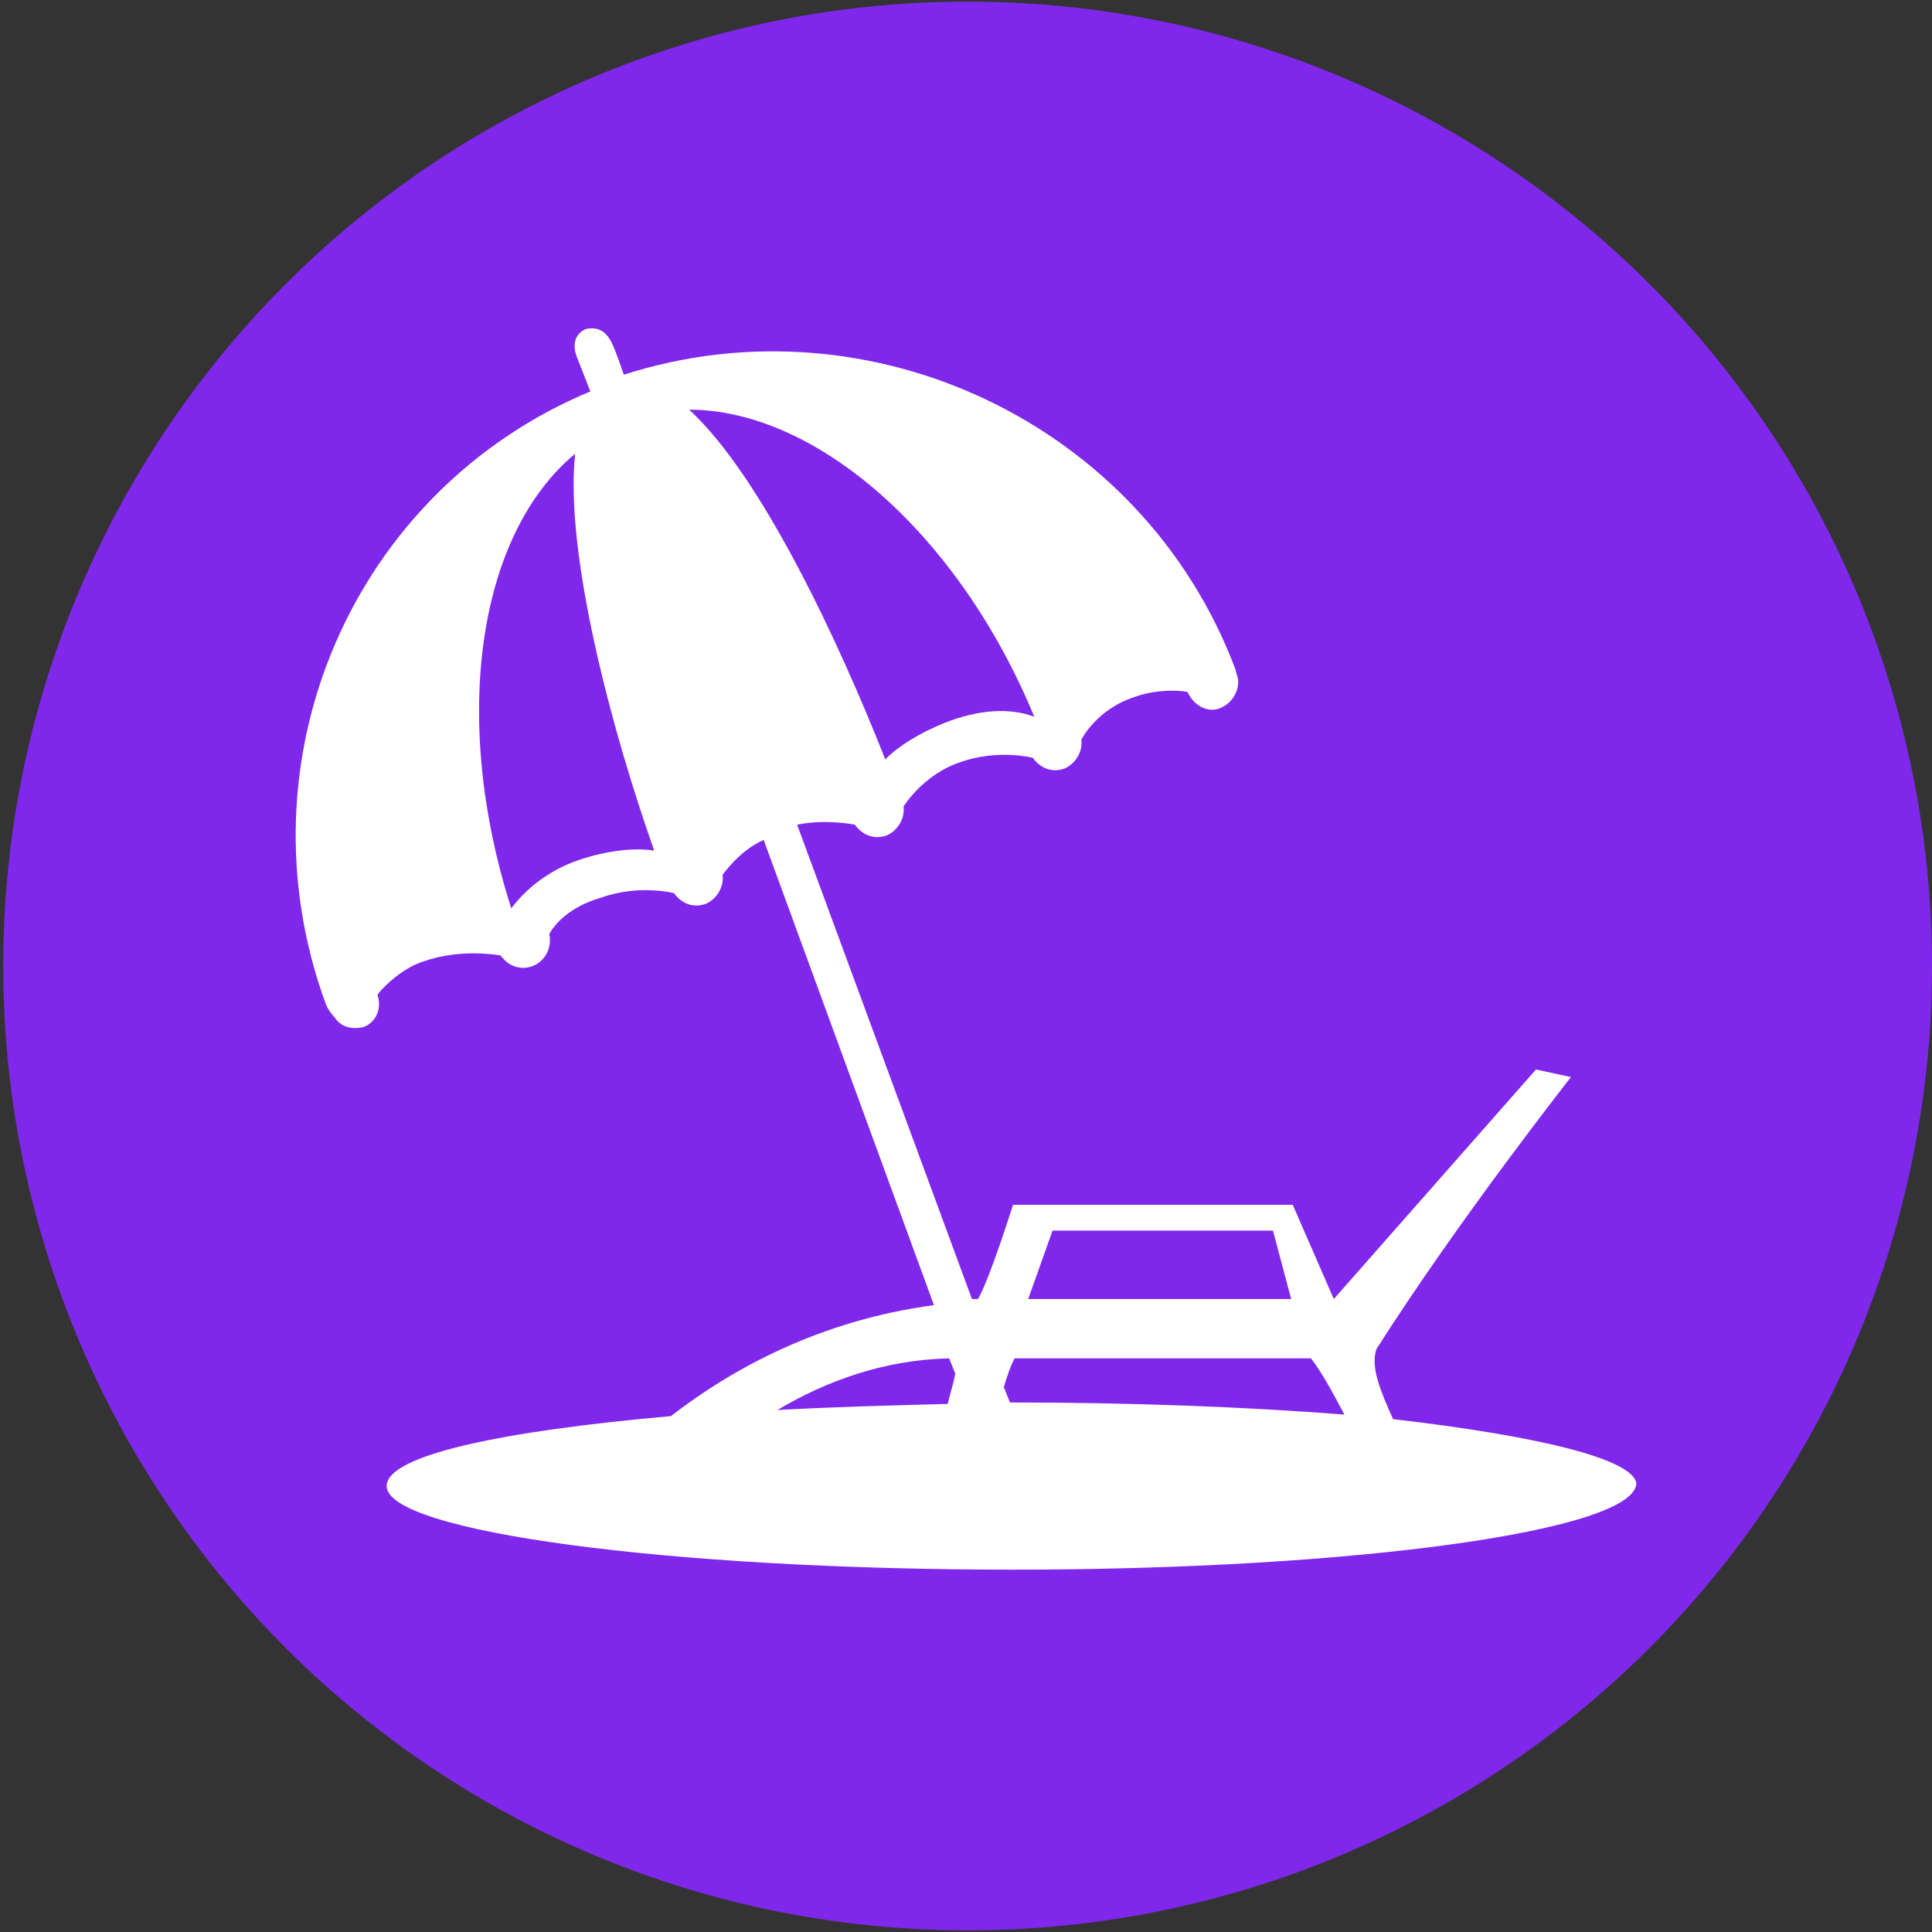
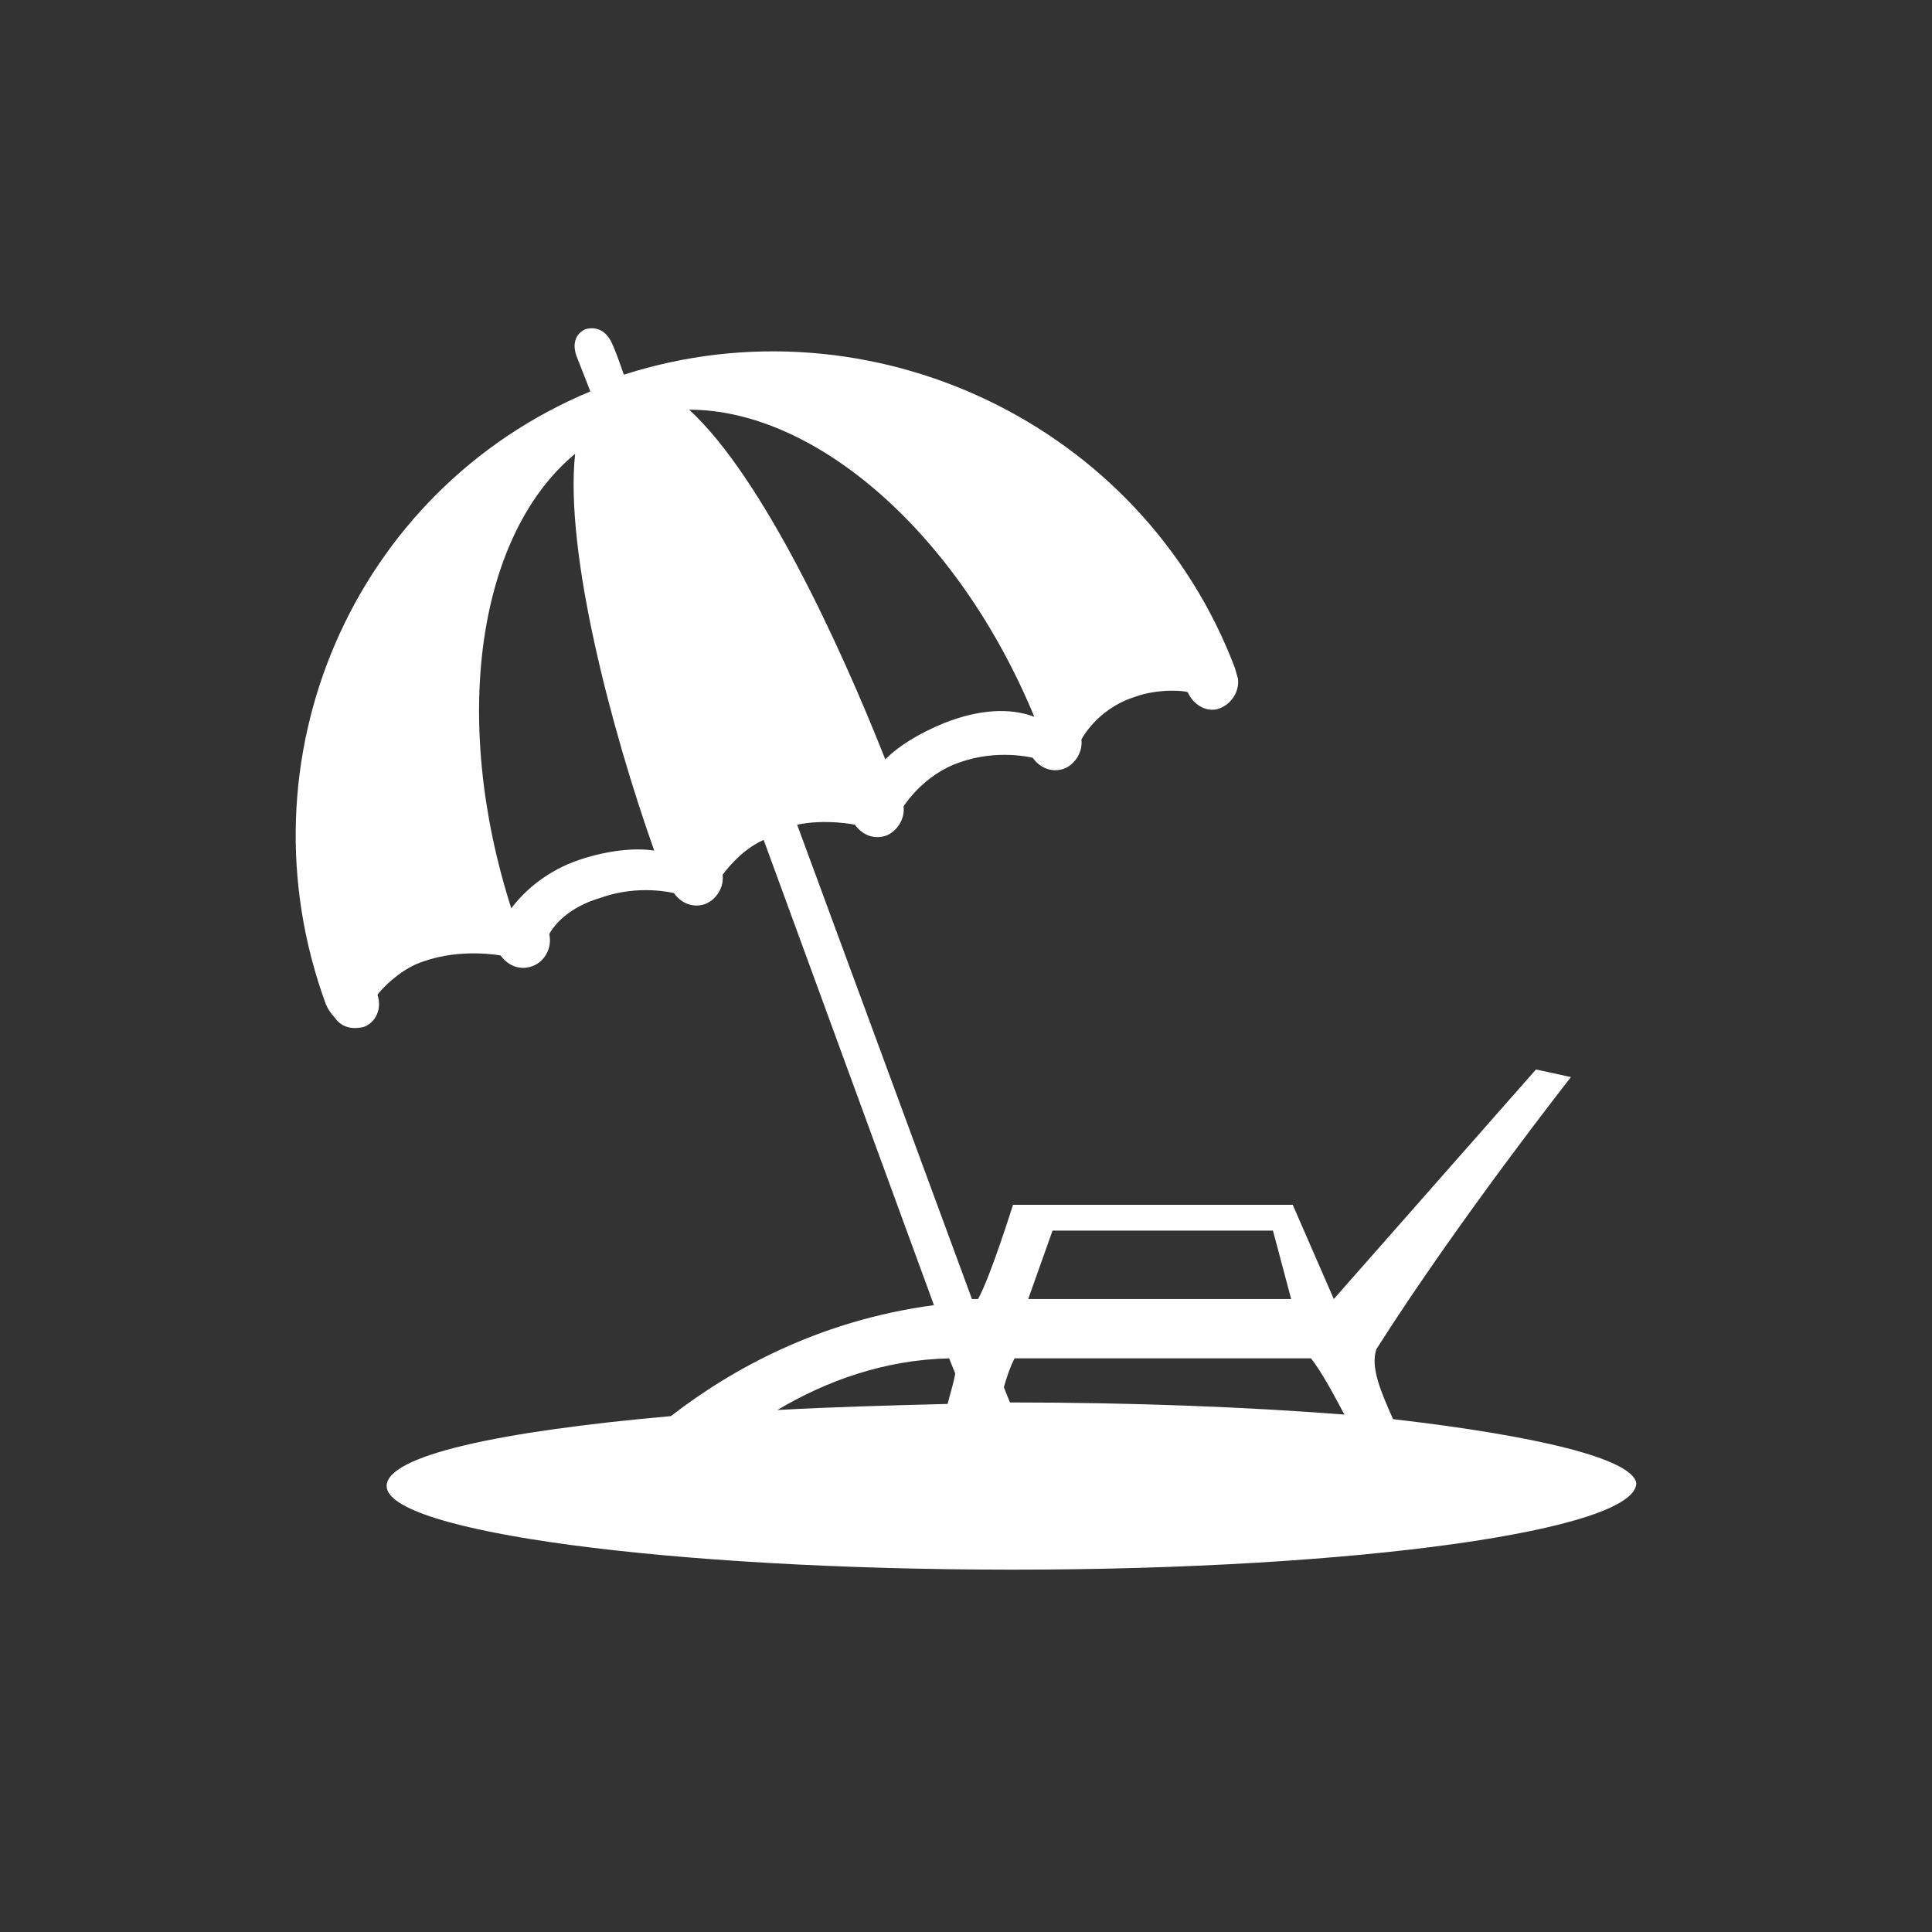
<svg xmlns="http://www.w3.org/2000/svg" version="1.1" x="0px" y="0px" width="50px" height="50px" font-weight="600" viewBox="0 0 100 100" class="SmallLogoImg EditableLogoImg" style="width: 60px; height: 60px;" data-toggle="modal" data-target="#Modal_EditIcon" data-sourceid="2327" data-title="Summer Camp Registration Fee" id="NewSmallIcon2327">
  <rect x="0" y="0" width="100" height="100" fill="#333333" stroke="none" />
-   <circle id="Background_Small" cx="50.083" cy="50" r="49.917" fill="#7f28eb" />
  <g id="Icon_Beach_Small" fill="#ffffff">
-     <path d="M72.104,73.455c-0.628-1.415-1.179-2.677-0.864-3.621c4.25-6.687,10.072-14.084,10.072-14.084l-1.81-0.394L69.037,67.238  l-2.125-4.878H52.433c0,0-1.181,3.776-1.811,4.878c-0.156,0-0.156,0-0.314,0l-9.048-24.551c1.494-0.314,2.99,0,2.99,0  c0.393,0.551,1.023,0.787,1.652,0.551c0.551-0.237,0.944-0.865,0.865-1.496c0,0,1.022-1.652,2.912-2.282  c1.968-0.708,3.777-0.236,3.777-0.236c0.392,0.551,1.023,0.788,1.652,0.551c0.551-0.236,0.943-0.865,0.865-1.496  c0,0,0.787-1.573,2.754-2.204c1.259-0.471,2.755-0.314,2.755-0.235c0.314,0.708,1.101,1.102,1.73,0.787  c0.551-0.236,0.945-0.865,0.866-1.495l-0.156-0.551c-4.802-12.669-18.887-19.279-31.634-15.187c0,0-0.473-1.417-0.708-1.81  c-0.236-0.394-0.631-0.708-1.26-0.551l0,0c-0.552,0.236-0.708,0.787-0.472,1.416l0.708,1.811  c-12.276,5.115-18.334,19.043-13.692,31.712c0.157,0.393,0.472,0.708,0.472,0.708c0.315,0.473,0.865,0.629,1.496,0.473  c0.628-0.236,0.944-0.944,0.708-1.653c0-0.079,1.101-1.336,2.361-1.731c1.966-0.707,4.013-0.313,4.013-0.313  c0.393,0.548,1.022,0.785,1.653,0.548c0.629-0.236,1.021-0.942,0.864-1.651c0.237-0.472,1.024-1.417,2.677-1.888  c1.966-0.709,3.777-0.237,3.777-0.237c0.393,0.551,1.021,0.787,1.652,0.551c0.55-0.236,0.945-0.865,0.865-1.495  c0,0,0.865-1.259,2.125-1.811l8.814,24.081c-5.902,0.786-10.466,3.304-13.615,5.744c-8.891,0.786-14.713,2.045-14.713,3.619  c0,2.359,14.557,4.328,32.42,4.328c17.863,0,32.263-2.047,32.263-4.485C84.461,75.5,79.581,74.319,72.104,73.455z M30.006,44.498  c-1.653,0.551-2.833,1.573-3.542,2.518c-3.146-9.835-1.73-19.357,3.305-23.528c-0.549,5.115,1.889,14.321,4.093,20.538  C32.838,43.867,31.422,44.025,30.006,44.498z M35.671,21.205c6.533,0,13.928,6.374,17.864,15.896  c-1.259-0.473-2.833-0.394-4.644,0.315c-1.337,0.55-2.361,1.181-3.069,1.889C43.461,33.323,39.448,24.667,35.671,21.205z   M54.479,63.697h11.409l0.943,3.541H53.22L54.479,63.697z M52.512,70.308c5.193,0,10.229,0,15.345,0  c0.551,0.708,1.101,1.732,1.73,2.911c-5.037-0.394-10.938-0.628-17.312-0.628l-0.316-0.788  C52.118,71.252,52.275,70.778,52.512,70.308z M49.127,70.308l0.316,0.786c-0.08,0.473-0.236,0.946-0.394,1.573  c-3.069,0.08-5.981,0.158-8.813,0.315C42.754,71.486,45.745,70.386,49.127,70.308z" />
+     <path d="M72.104,73.455c-0.628-1.415-1.179-2.677-0.864-3.621c4.25-6.687,10.072-14.084,10.072-14.084l-1.81-0.394L69.037,67.238  l-2.125-4.878H52.433c0,0-1.181,3.776-1.811,4.878c-0.156,0-0.156,0-0.314,0l-9.048-24.551c1.494-0.314,2.99,0,2.99,0  c0.393,0.551,1.023,0.787,1.652,0.551c0.551-0.237,0.944-0.865,0.865-1.496c0,0,1.022-1.652,2.912-2.282  c1.968-0.708,3.777-0.236,3.777-0.236c0.392,0.551,1.023,0.788,1.652,0.551c0.551-0.236,0.943-0.865,0.865-1.496  c0,0,0.787-1.573,2.754-2.204c1.259-0.471,2.755-0.314,2.755-0.235c0.314,0.708,1.101,1.102,1.73,0.787  c0.551-0.236,0.945-0.865,0.866-1.495l-0.156-0.551c-4.802-12.669-18.887-19.279-31.634-15.187c0,0-0.473-1.417-0.708-1.81  c-0.236-0.394-0.631-0.708-1.26-0.551l0,0c-0.552,0.236-0.708,0.787-0.472,1.416l0.708,1.811  c-12.276,5.115-18.334,19.043-13.692,31.712c0.157,0.393,0.472,0.708,0.472,0.708c0.315,0.473,0.865,0.629,1.496,0.473  c0.628-0.236,0.944-0.944,0.708-1.653c0-0.079,1.101-1.336,2.361-1.731c1.966-0.707,4.013-0.313,4.013-0.313  c0.393,0.548,1.022,0.785,1.653,0.548c0.629-0.236,1.021-0.942,0.864-1.651c0.237-0.472,1.024-1.417,2.677-1.888  c1.966-0.709,3.777-0.237,3.777-0.237c0.393,0.551,1.021,0.787,1.652,0.551c0.55-0.236,0.945-0.865,0.865-1.495  c0,0,0.865-1.259,2.125-1.811l8.814,24.081c-5.902,0.786-10.466,3.304-13.615,5.744c-8.891,0.786-14.713,2.045-14.713,3.619  c0,2.359,14.557,4.328,32.42,4.328c17.863,0,32.263-2.047,32.263-4.485C84.461,75.5,79.581,74.319,72.104,73.455z M30.006,44.498  c-1.653,0.551-2.833,1.573-3.542,2.518c-3.146-9.835-1.73-19.357,3.305-23.528c-0.549,5.115,1.889,14.321,4.093,20.538  C32.838,43.867,31.422,44.025,30.006,44.498z M35.671,21.205c6.533,0,13.928,6.374,17.864,15.896  c-1.259-0.473-2.833-0.394-4.644,0.315c-1.337,0.55-2.361,1.181-3.069,1.889C43.461,33.323,39.448,24.667,35.671,21.205M54.479,63.697h11.409l0.943,3.541H53.22L54.479,63.697z M52.512,70.308c5.193,0,10.229,0,15.345,0  c0.551,0.708,1.101,1.732,1.73,2.911c-5.037-0.394-10.938-0.628-17.312-0.628l-0.316-0.788  C52.118,71.252,52.275,70.778,52.512,70.308z M49.127,70.308l0.316,0.786c-0.08,0.473-0.236,0.946-0.394,1.573  c-3.069,0.08-5.981,0.158-8.813,0.315C42.754,71.486,45.745,70.386,49.127,70.308z" />
  </g>
</svg>